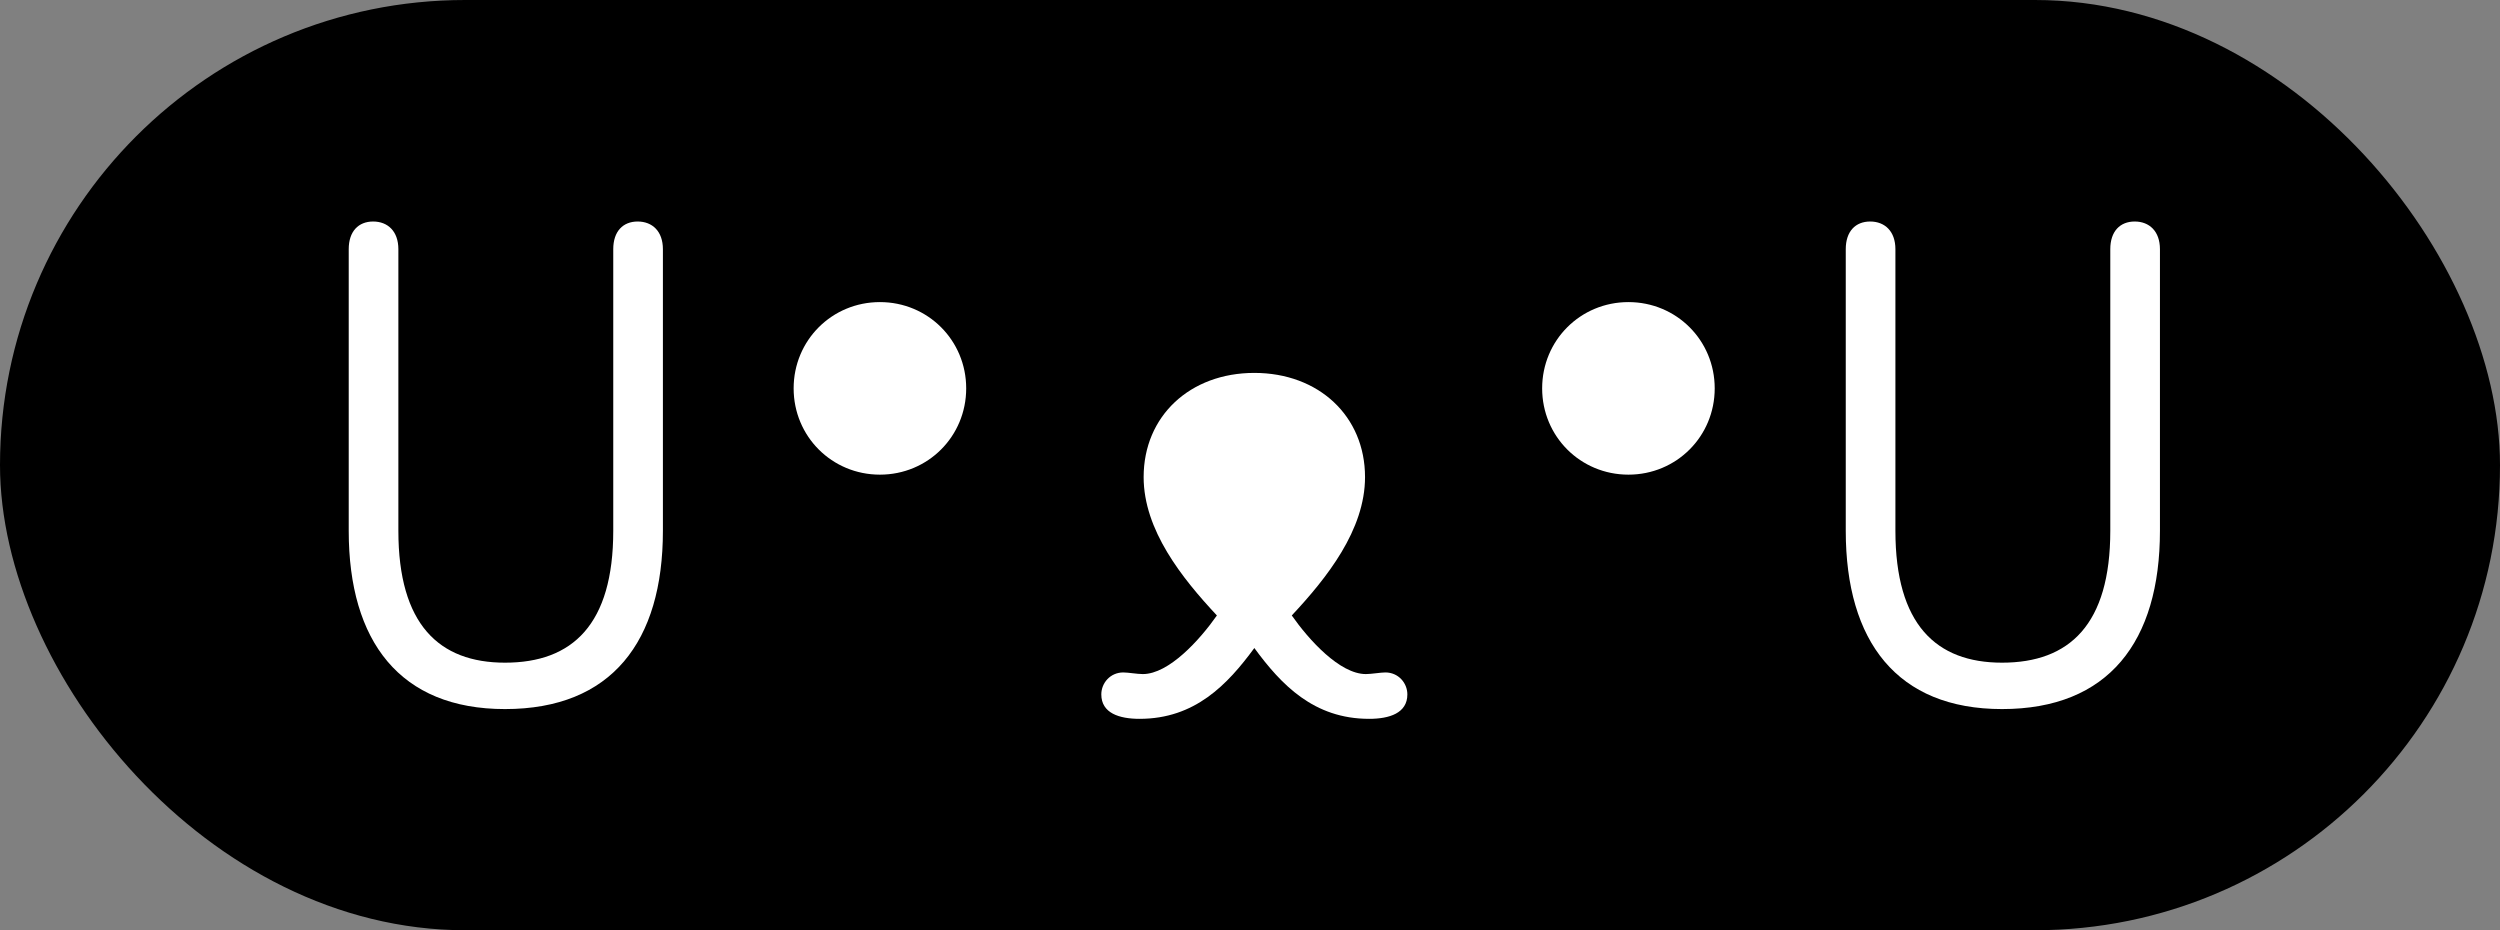
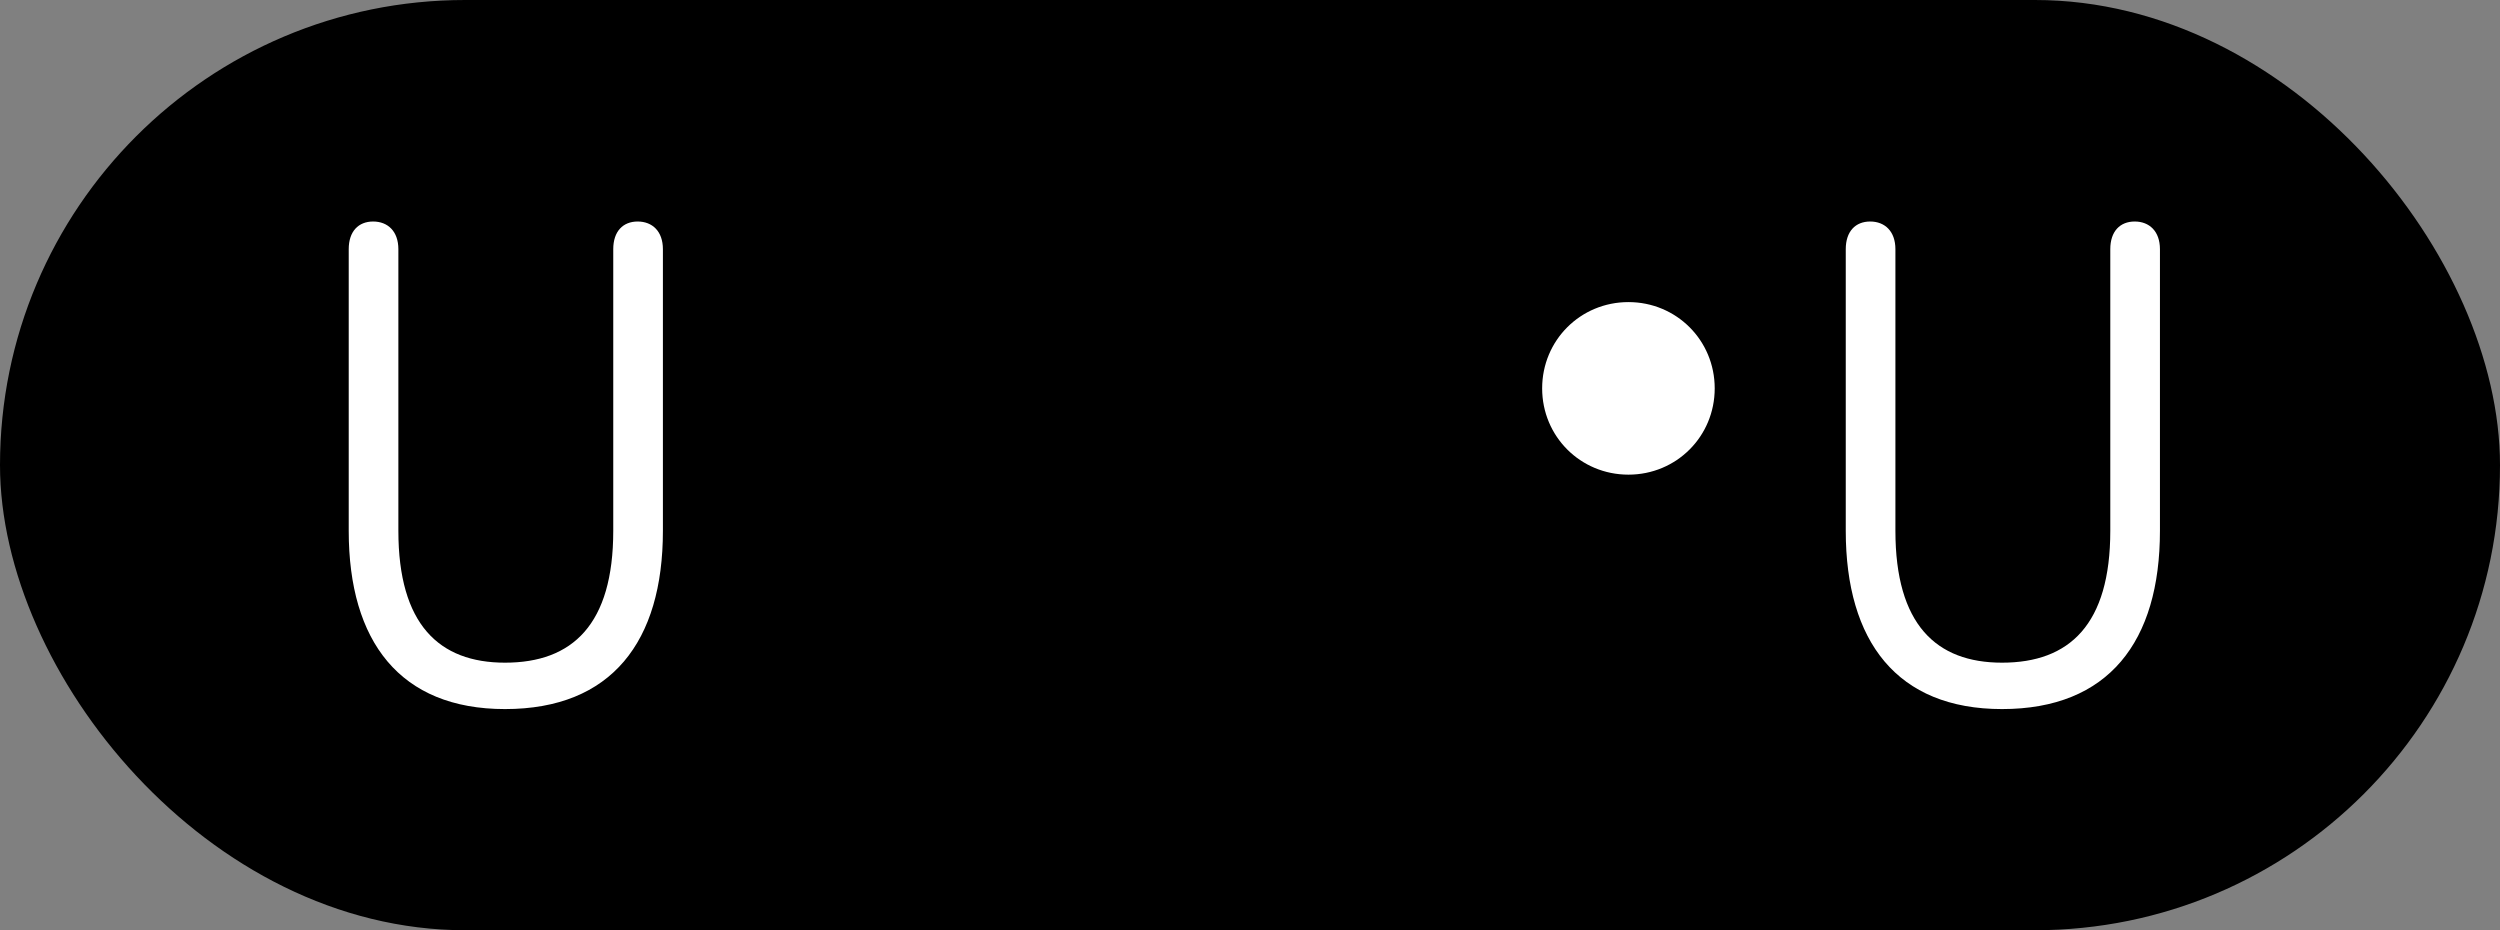
<svg xmlns="http://www.w3.org/2000/svg" width="860" height="320" viewBox="0 0 860 320" fill="none">
  <rect x="0" y="0" width="860" height="320" fill="#808080" stroke="none" />
  <rect width="860" height="320" rx="160" fill="black" />
  <path d="M173.72 243.92C210.4 243.92 228.04 220.68 228.04 182.6V85.72C228.04 79.56 224.4 76.2 219.36 76.2C214.32 76.2 210.96 79.56 210.96 85.72V182.6C210.96 214.8 196.96 227.96 173.72 227.96C151.04 227.96 137.04 214.8 137.04 182.6V85.72C137.04 79.56 133.4 76.2 128.36 76.2C123.32 76.2 119.96 79.56 119.96 85.72V182.6C119.96 220.68 137.6 243.92 173.72 243.92Z" fill="white" />
-   <path d="M302.691 103.92C286.171 103.92 273.011 117.08 273.011 133.6C273.011 150.12 286.171 163.28 302.691 163.28C319.211 163.28 332.371 150.12 332.371 133.6C332.371 117.08 319.211 103.92 302.691 103.92Z" fill="white" />
-   <path d="M392.011 247.28C411.051 247.28 422.251 235.52 431.491 222.92C440.731 235.52 451.931 247.28 470.971 247.28C477.971 247.28 484.131 245.32 484.131 238.88C484.131 234.96 481.051 231.32 476.571 231.32C474.891 231.32 471.811 231.88 469.851 231.88C460.891 231.88 450.251 220.12 444.371 211.72C456.411 198.84 469.571 182.32 469.571 164.12C469.571 143.12 453.611 128.28 431.491 128.28C409.371 128.28 393.411 143.12 393.411 164.12C393.411 182.32 406.571 198.84 418.611 211.72C412.731 220.12 402.091 231.88 393.131 231.88C391.171 231.88 388.091 231.32 386.411 231.32C381.931 231.32 378.851 234.96 378.851 238.88C378.851 245.32 385.011 247.28 392.011 247.28Z" fill="white" />
  <path d="M560.181 103.92C543.661 103.92 530.501 117.08 530.501 133.6C530.501 150.12 543.661 163.28 560.181 163.28C576.701 163.28 589.861 150.12 589.861 133.6C589.861 117.08 576.701 103.92 560.181 103.92Z" fill="white" />
  <path d="M688.701 243.92C725.381 243.92 743.021 220.68 743.021 182.6V85.72C743.021 79.56 739.381 76.2 734.341 76.2C729.301 76.2 725.941 79.56 725.941 85.72V182.6C725.941 214.8 711.941 227.96 688.701 227.96C666.021 227.96 652.021 214.8 652.021 182.6V85.72C652.021 79.56 648.381 76.2 643.341 76.2C638.301 76.2 634.941 79.56 634.941 85.72V182.6C634.941 220.68 652.581 243.92 688.701 243.92Z" fill="white" />
</svg>